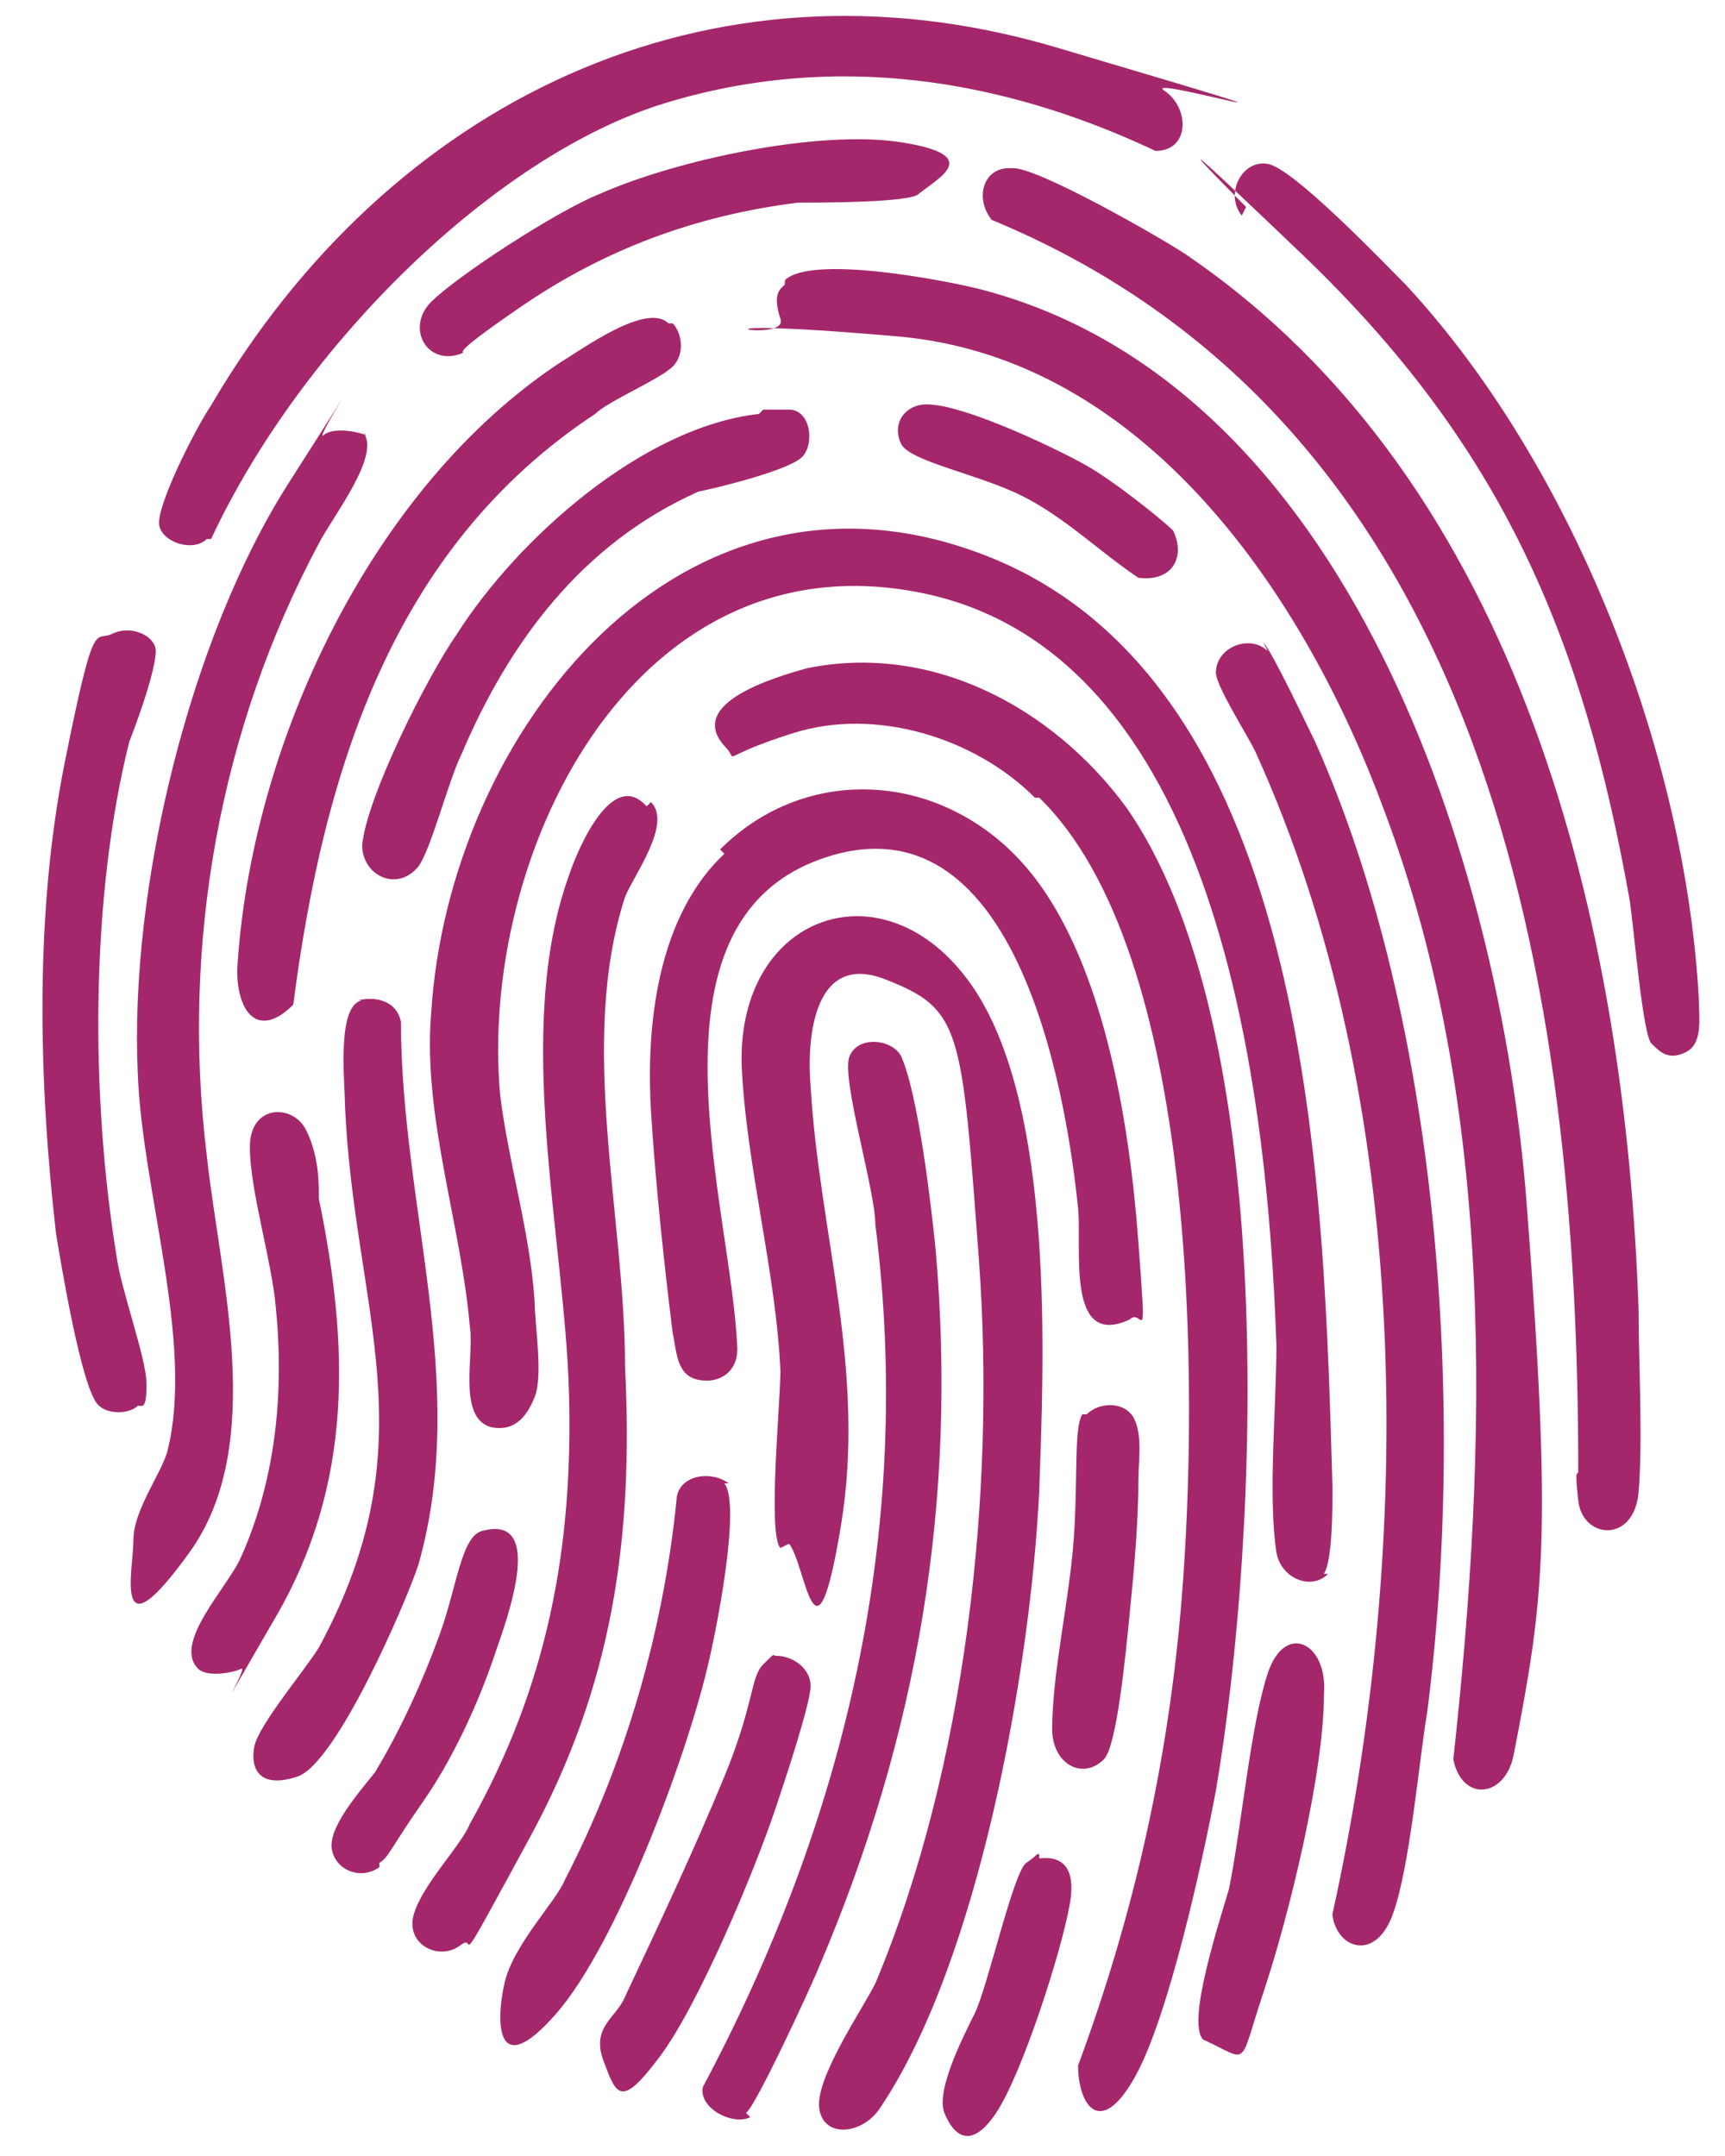
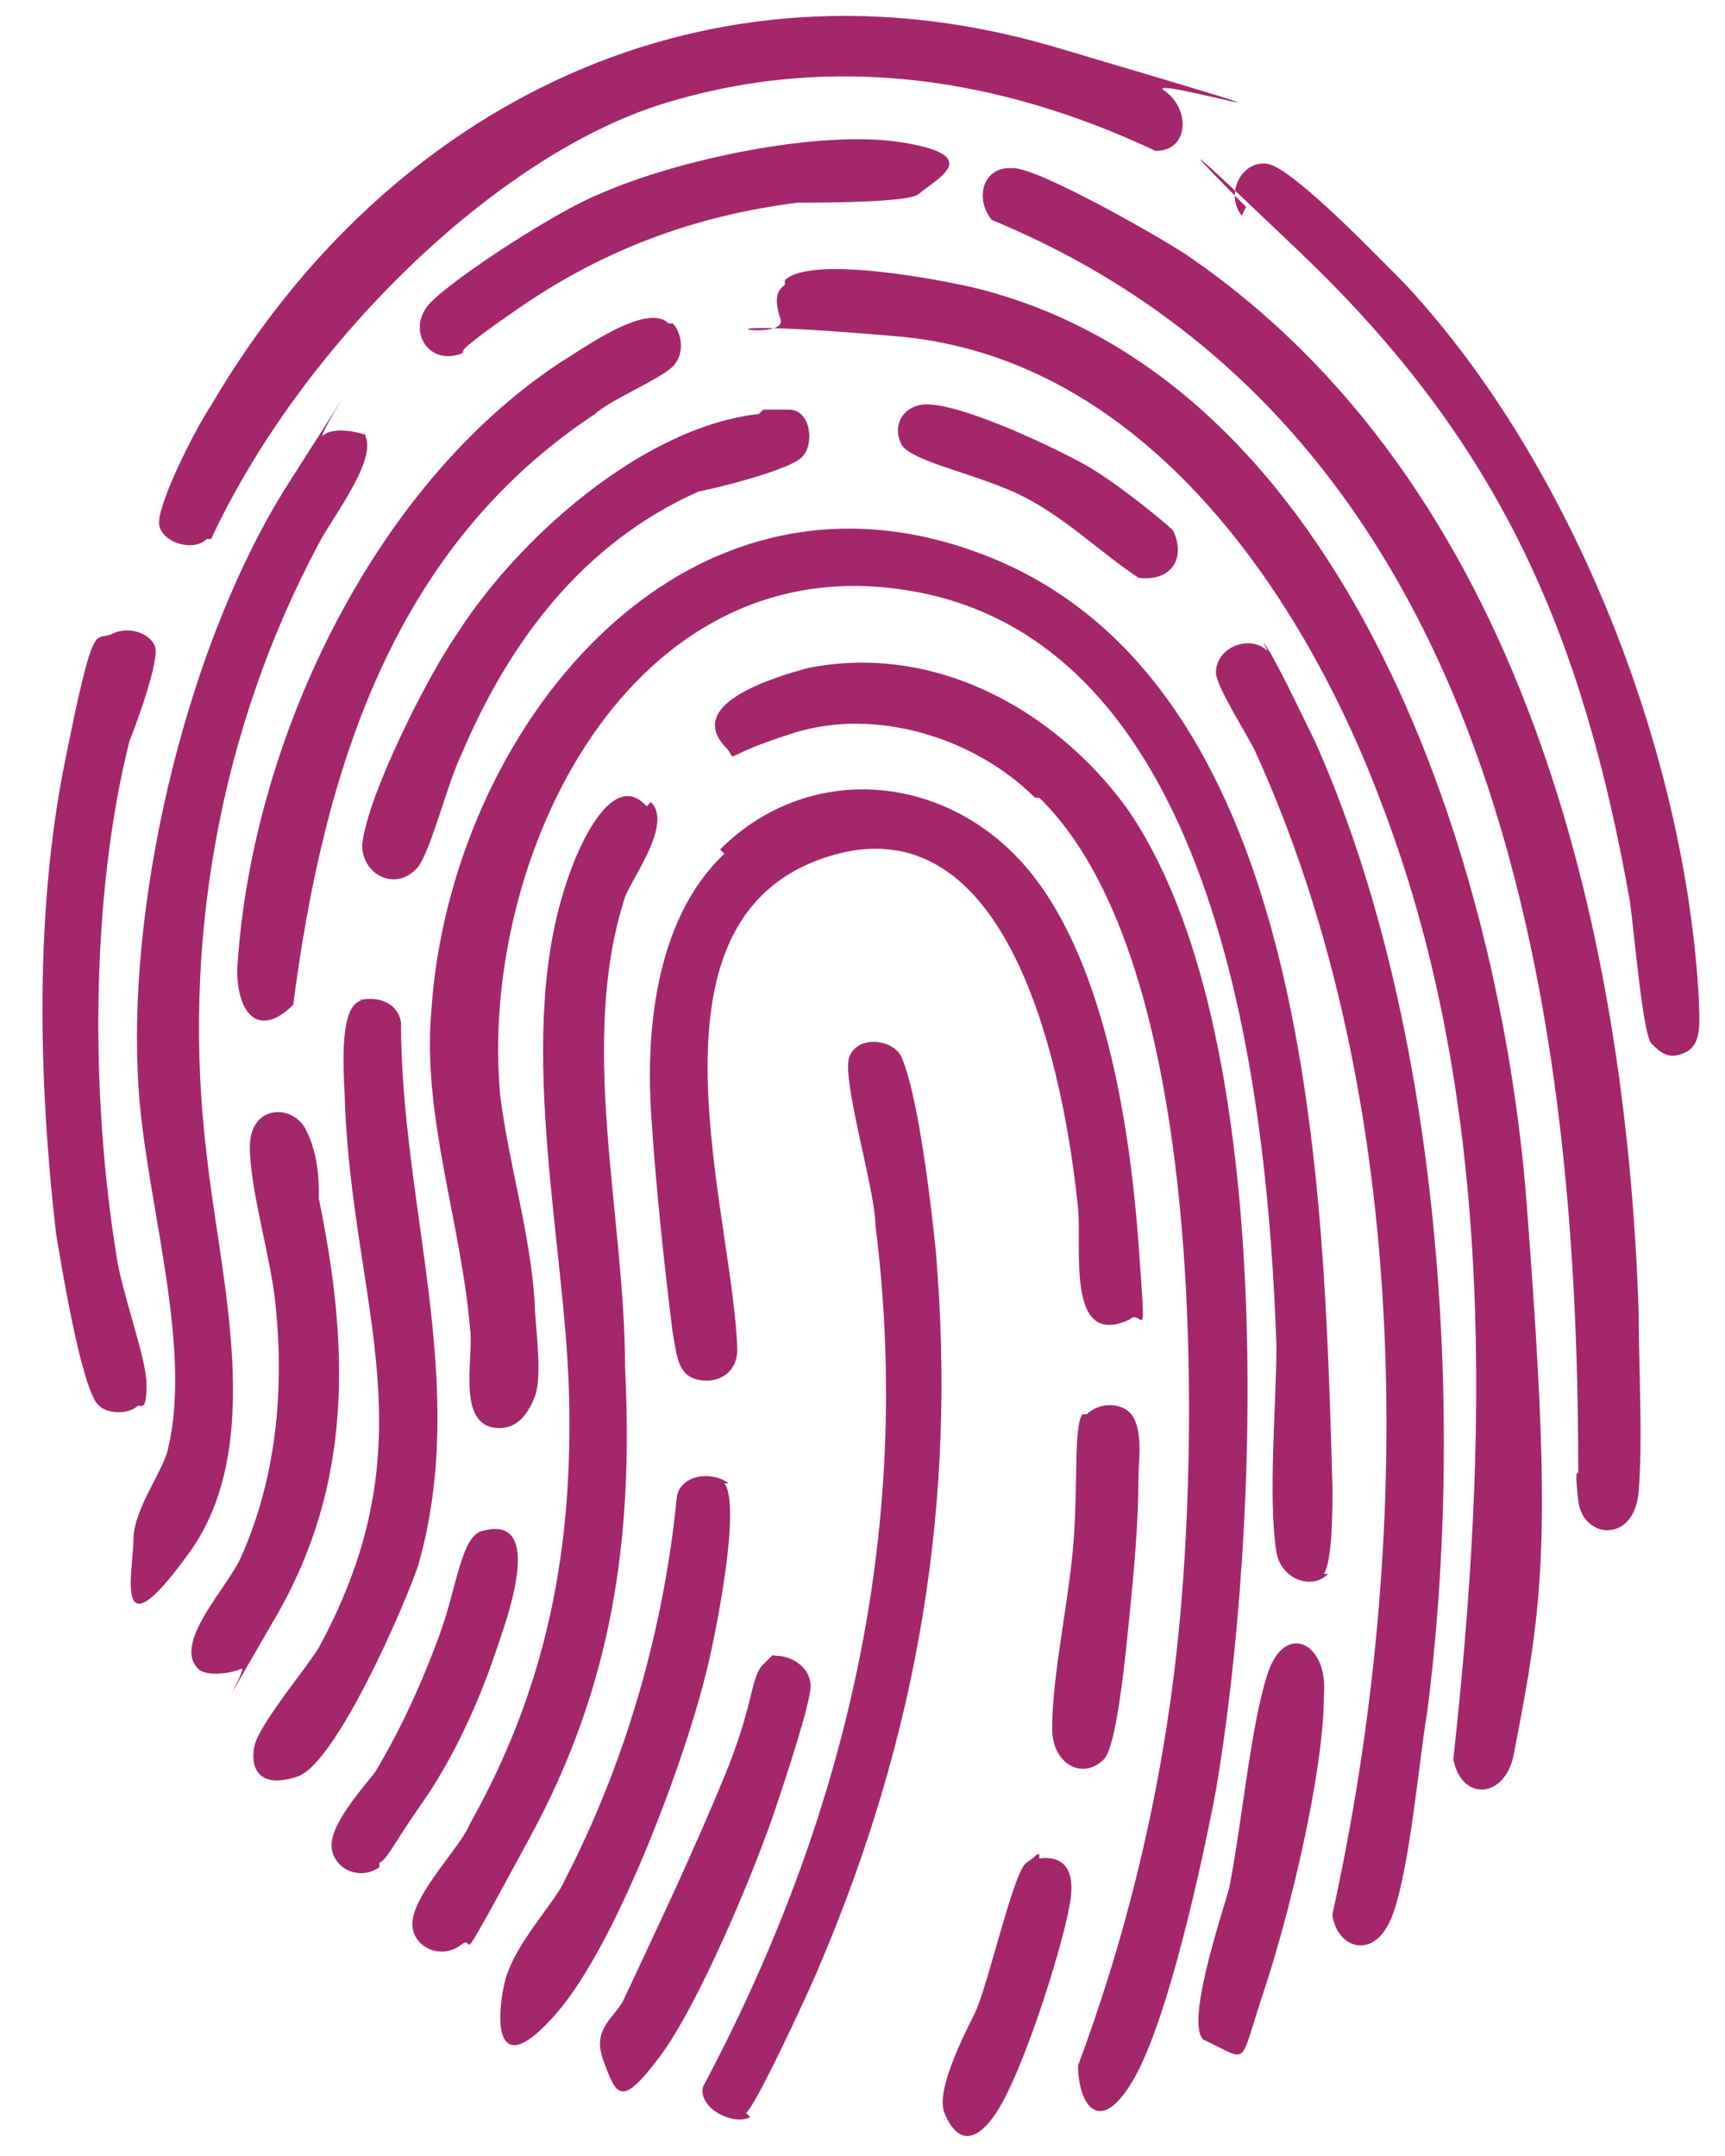
<svg xmlns="http://www.w3.org/2000/svg" width="40" height="50" viewBox="0 0 40 50" fill="none">
  <path d="M30.797 36.5C30.398 36.9 29.698 36.6 29.598 36C29.398 34.7 29.598 32.6 29.598 31.2C29.398 25.4 28.297 14.9 21.098 13.7C14.598 12.6 11.098 19.9 11.598 25.4C11.797 27 12.298 28.6 12.398 30.2C12.398 30.7 12.598 31.9 12.398 32.4C12.198 32.9 11.898 33.2 11.398 33.1C10.598 32.9 10.998 31.4 10.898 30.8C10.698 28.4 9.798 25.9 9.998 23.5C10.398 17 15.798 10.1 22.898 12.9C30.498 15.9 30.698 27.7 30.898 34.5C30.898 35 30.898 36.2 30.698 36.5H30.797Z" fill="#A5276B" />
-   <path d="M18.097 35.9C17.797 35.6 18.097 32.5 18.097 31.8C17.997 29.5 17.297 27 17.198 24.7C17.098 21.2 20.497 20 22.497 22.8C24.497 25.6 24.197 31.7 24.097 34.6C23.897 38.7 22.698 45.5 20.398 48.9C19.997 49.5 19.098 49.6 18.997 48.9C18.898 48.2 19.997 46.6 20.297 46C22.397 41 23.098 34.6 22.698 29.2C22.297 23.8 22.297 23.4 20.497 22.7C18.898 22.1 18.697 24 18.797 25.2C18.997 28.6 20.098 31.8 19.497 35.4C18.898 39 18.697 36.3 18.297 35.8L18.097 35.9Z" fill="#A5276B" />
  <path d="M18.2 6.5C18.8 5.9 21.9 6.5 22.7 6.7C31.3 8.9 34.8 20.1 35.4 27.9C36 35.7 35.8 37.1 35.099 40.7C34.9 41.7 33.9 41.8 33.7 40.8C34.5 33.5 34.7 25.7 32.099 18.8C30.299 13.9 26.6 8.3 20.8 7.8C15 7.3 18.299 8 18.099 7.4C17.899 6.8 18.1 6.7 18.2 6.6V6.5Z" fill="#A5276B" />
  <path d="M23.999 18.5C22.599 17.1 20.299 16.4 18.399 17C16.499 17.6 17.199 17.7 16.799 17.3C15.899 16.3 17.999 15.7 18.699 15.5C21.599 14.9 24.399 16.4 26.099 18.7C29.699 23.8 29.199 35.6 28.199 41.5C27.899 43.1 27.099 46.8 26.299 48.2C25.499 49.6 24.999 48.8 24.999 47.9C26.299 44.4 27.099 40.8 27.399 37.1C27.799 32.2 27.799 22.1 24.099 18.5H23.999Z" fill="#A5276B" />
  <path d="M23.497 3.9C24.097 3.9 26.897 5.5 27.497 5.9C35.297 11.2 37.697 21.5 37.997 30.4C37.997 31.6 38.097 33.4 37.997 34.6C37.897 35.8 36.697 35.7 36.597 34.8C36.497 33.9 36.597 34.3 36.597 34.1C36.597 23 34.597 9.9 22.997 5.1C22.597 4.6 22.797 3.9 23.397 3.9H23.497Z" fill="#A5276B" />
  <path d="M29.295 14.9C29.495 15.1 30.295 16.8 30.495 17.2C33.395 23.7 33.995 32.7 33.095 39.7C32.895 40.9 32.695 43.3 32.295 44.4C31.895 45.5 30.995 45.2 30.895 44.4C32.795 35.8 32.795 25.5 29.095 17.4C28.895 17 28.195 15.9 28.195 15.6C28.195 15 28.995 14.7 29.395 15.1L29.295 14.9Z" fill="#A5276B" />
  <path d="M16.697 19.7C18.697 17.7 21.797 17.9 23.697 20C25.597 22.1 26.197 26.1 26.397 28.8C26.597 31.5 26.497 30.3 26.197 30.6C24.697 31.3 25.097 28.9 24.997 28C24.697 25.1 23.497 18.4 19.097 19.9C14.697 21.4 16.997 28.1 17.097 31.3C17.097 31.8 16.697 32.1 16.197 32C15.697 31.9 15.697 31.4 15.597 30.9C15.397 29.3 15.197 27.4 15.097 25.8C14.997 24.2 15.097 21.4 16.797 19.8L16.697 19.7Z" fill="#A5276B" />
  <path d="M4.795 12.5C4.495 12.8 3.795 12.6 3.695 12.2C3.595 11.8 4.495 10 4.895 9.4C8.995 2.4 16.395 -1.3 24.495 1.1C32.595 3.5 26.395 1.7 26.995 2.1C27.595 2.5 27.595 3.5 26.795 3.5C23.195 1.8 19.295 1.2 15.395 2.4C11.495 3.6 6.995 8 4.895 12.5H4.795Z" fill="#A5276B" />
  <path d="M15.094 18.6C15.594 19.1 14.694 20.3 14.494 20.8C13.394 24.2 14.494 28.2 14.494 31.7C14.694 35.7 14.194 39.1 12.294 42.6C10.394 46.1 11.094 44.8 10.694 45.1C10.194 45.5 9.394 45.1 9.594 44.4C9.794 43.7 10.694 42.8 10.894 42.3C12.694 39.1 13.294 35.9 13.194 32.3C13.094 28.7 11.894 23.9 13.194 20.3C13.394 19.7 14.194 17.8 14.994 18.7L15.094 18.6Z" fill="#A5276B" />
  <path d="M8.395 10C8.895 10.5 7.695 12 7.395 12.6C5.095 16.9 4.195 21.9 4.795 26.8C5.095 29.6 6.195 33.5 4.395 36C2.595 38.5 3.095 36.4 3.095 35.7C3.095 35 3.795 34.1 3.895 33.6C4.495 31.1 3.295 27.6 3.195 24.9C2.995 20.6 4.395 14.8 6.695 11.2C8.995 7.6 7.295 10.2 7.495 10.1C7.695 9.9 8.295 10 8.495 10.1L8.395 10Z" fill="#A5276B" />
  <path d="M17.398 49.1C16.998 49.3 16.198 48.9 16.298 48.4C19.598 42.2 21.198 35.5 20.298 28.4C20.298 27.6 19.498 25 19.698 24.5C19.898 24 20.698 24.1 20.898 24.5C21.298 25.4 21.598 28 21.698 29C22.198 34.8 21.298 40.2 18.998 45.6C18.798 46.1 17.498 48.9 17.298 49L17.398 49.1Z" fill="#A5276B" />
  <path d="M28.794 5C28.394 4.5 28.794 3.7 29.395 3.8C29.994 3.9 32.094 6.1 32.594 6.6C36.494 10.8 39.094 17.5 39.395 23.2C39.395 23.6 39.494 24.2 39.094 24.4C38.694 24.6 38.494 24.4 38.294 24.2C38.094 24 37.894 21.6 37.794 20.9C36.694 14.7 34.794 10.3 30.195 5.9C25.595 1.5 29.195 5.1 28.895 4.8L28.794 5Z" fill="#A5276B" />
  <path d="M15.6 7.5C15.8 7.7 15.9 8.2 15.6 8.5C15.3 8.8 14.1 9.3 13.8 9.6C9.1 12.7 7.5 17.9 6.8 23.3C6 24.1 5.5 23.5 5.5 22.5C5.8 17.3 8.6 11.3 13 8.4C13.5 8.1 15 7 15.5 7.5H15.6Z" fill="#A5276B" />
  <path d="M8.298 23.2C8.698 23.1 9.198 23.2 9.298 23.7C9.298 28 10.898 32.1 9.698 36.3C9.398 37.2 7.798 40.9 6.898 41.2C5.998 41.5 5.798 41 5.898 40.5C5.998 40 7.098 38.7 7.398 38.2C9.998 33.4 8.198 30.4 7.998 25.6C7.998 25.1 7.798 23.3 8.398 23.2H8.298Z" fill="#A5276B" />
  <path d="M3.198 32.6C2.998 32.8 2.498 32.8 2.298 32.6C1.898 32.3 1.398 29.2 1.298 28.6C0.898 25.1 0.798 21.2 1.498 17.7C2.198 14.2 2.198 14.9 2.598 14.7C2.998 14.5 3.498 14.7 3.598 15C3.698 15.3 3.198 16.7 2.998 17.2C2.098 20.8 2.098 25.4 2.698 29.1C2.798 29.9 3.398 31.5 3.398 32.1C3.398 32.7 3.298 32.6 3.198 32.6Z" fill="#A5276B" />
  <path d="M17.698 9.5C17.898 9.5 18.098 9.5 18.298 9.5C18.798 9.5 18.898 10.3 18.598 10.6C18.298 10.9 16.698 11.3 16.198 11.4C13.498 12.6 11.798 14.9 10.698 17.5C10.398 18.1 9.998 19.7 9.698 20.1C9.198 20.7 8.398 20.3 8.398 19.6C8.498 18.5 9.898 15.7 10.598 14.7C11.998 12.5 14.898 9.9 17.598 9.6L17.698 9.5Z" fill="#A5276B" />
  <path d="M16.796 34.4C17.196 34.9 16.596 37.9 16.396 38.7C15.896 40.8 14.296 45.1 12.896 46.7C11.496 48.3 11.496 46.9 11.696 46C11.896 45.1 12.896 44.1 13.096 43.6C14.496 40.9 15.396 37.8 15.696 34.7C15.796 34.2 16.496 34.1 16.896 34.4H16.796Z" fill="#A5276B" />
  <path d="M4.594 38.7C3.994 38.1 5.294 36.8 5.594 36.1C6.394 34.3 6.594 32.3 6.394 30.3C6.294 29.2 5.794 27.6 5.794 26.6C5.794 25.6 6.794 25.6 7.094 26.2C7.394 26.8 7.394 27.4 7.394 27.8C8.094 31.2 8.194 34.4 6.394 37.5C4.594 40.6 5.794 38.6 5.594 38.7C5.394 38.8 4.794 38.9 4.594 38.7Z" fill="#A5276B" />
  <path d="M21.299 4.5C21.099 4.7 18.999 4.7 18.499 4.7C16.099 5 13.999 5.8 12.099 7.1C10.199 8.4 10.899 8.1 10.699 8.2C9.899 8.5 9.399 7.6 9.999 7C10.599 6.4 12.899 4.9 13.899 4.5C15.699 3.7 18.999 3 20.899 3.3C22.799 3.6 21.799 4.1 21.299 4.5Z" fill="#A5276B" />
  <path d="M17.997 38.4C18.396 38.4 18.797 38.7 18.797 39.1C18.797 39.5 18.197 41.3 17.997 41.9C17.497 43.4 16.197 46.5 15.296 47.7C14.396 48.9 14.296 48.6 13.996 47.8C13.697 47 14.296 46.8 14.496 46.3C15.296 44.6 16.096 42.9 16.797 41.2C17.497 39.5 17.396 38.9 17.697 38.6C17.997 38.3 17.896 38.4 17.997 38.4Z" fill="#A5276B" />
  <path d="M27.899 47.3C27.5 46.9 28.299 44.5 28.5 43.8C28.799 42.3 29 40 29.399 38.8C29.799 37.6 30.799 38.1 30.7 39.3C30.7 41.1 29.899 44.4 29.299 46.2C28.7 48 29 47.8 27.899 47.3Z" fill="#A5276B" />
  <path d="M8.797 43.3C8.397 43.6 7.797 43.4 7.697 42.9C7.597 42.4 8.297 41.6 8.697 41.1C9.297 40.1 9.797 39 10.197 37.9C10.597 36.8 10.697 35.6 11.197 35.5C12.697 35.1 11.697 37.7 11.497 38.3C11.097 39.5 10.497 40.8 9.797 41.8C9.097 42.8 8.997 43.1 8.797 43.2V43.3Z" fill="#A5276B" />
  <path d="M25.198 32.8C25.498 32.5 26.098 32.5 26.298 32.9C26.498 33.3 26.398 33.9 26.398 34.3C26.398 35.3 26.298 36.4 26.198 37.4C26.098 38.4 25.898 40.5 25.598 40.8C25.098 41.3 24.398 40.9 24.398 40.1C24.398 38.8 24.798 37.1 24.898 35.7C24.998 34.3 24.898 33.1 25.098 32.8H25.198Z" fill="#A5276B" />
  <path d="M21.299 9.4C21.999 9.2 24.499 10.4 25.199 10.8C25.899 11.2 26.999 12.1 27.199 12.3C27.499 12.9 27.199 13.5 26.399 13.4C25.499 12.8 24.699 12 23.699 11.5C22.699 11 21.099 10.7 20.899 10.3C20.699 9.9 20.899 9.5 21.299 9.4Z" fill="#A5276B" />
  <path d="M24.099 43.1C24.899 43 24.899 43.7 24.799 44.2C24.599 45.3 23.699 48.1 23.099 49C22.499 49.9 22.099 49.5 21.899 49C21.699 48.5 22.299 47.3 22.599 46.7C22.899 46.1 23.499 43.4 23.799 43.2C24.099 43 23.999 43 24.099 43V43.1Z" fill="#A5276B" />
</svg>